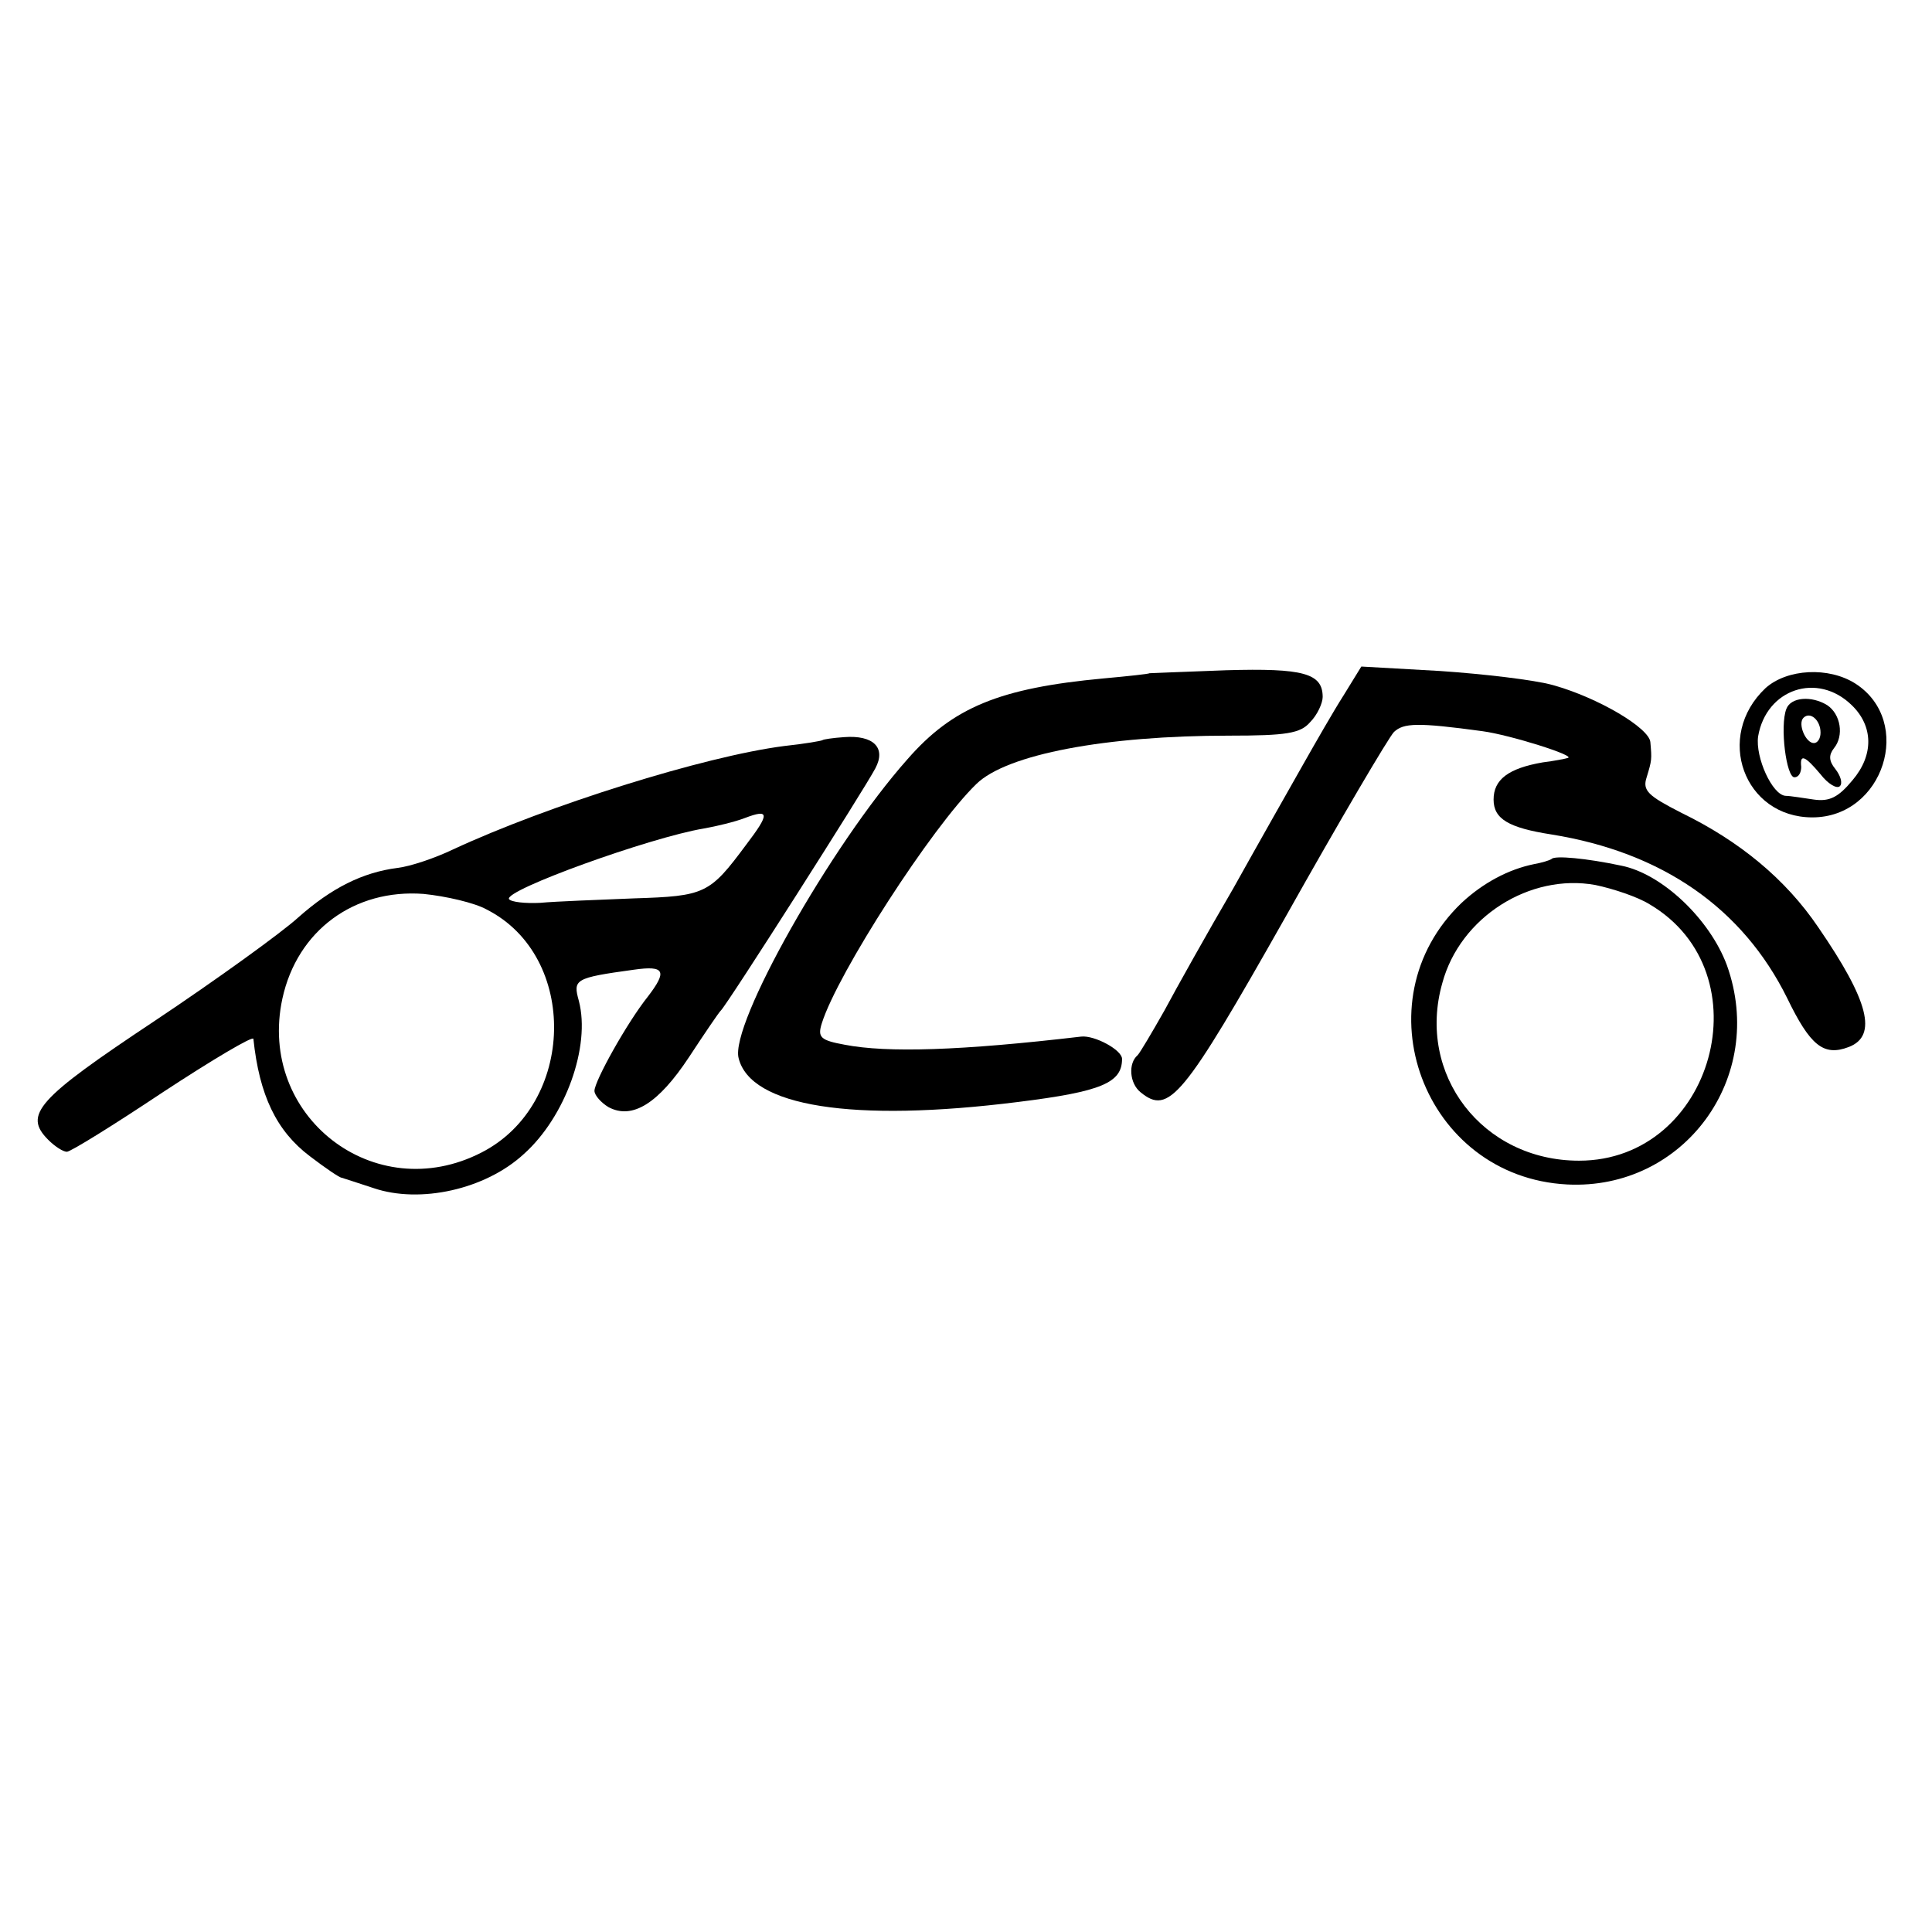
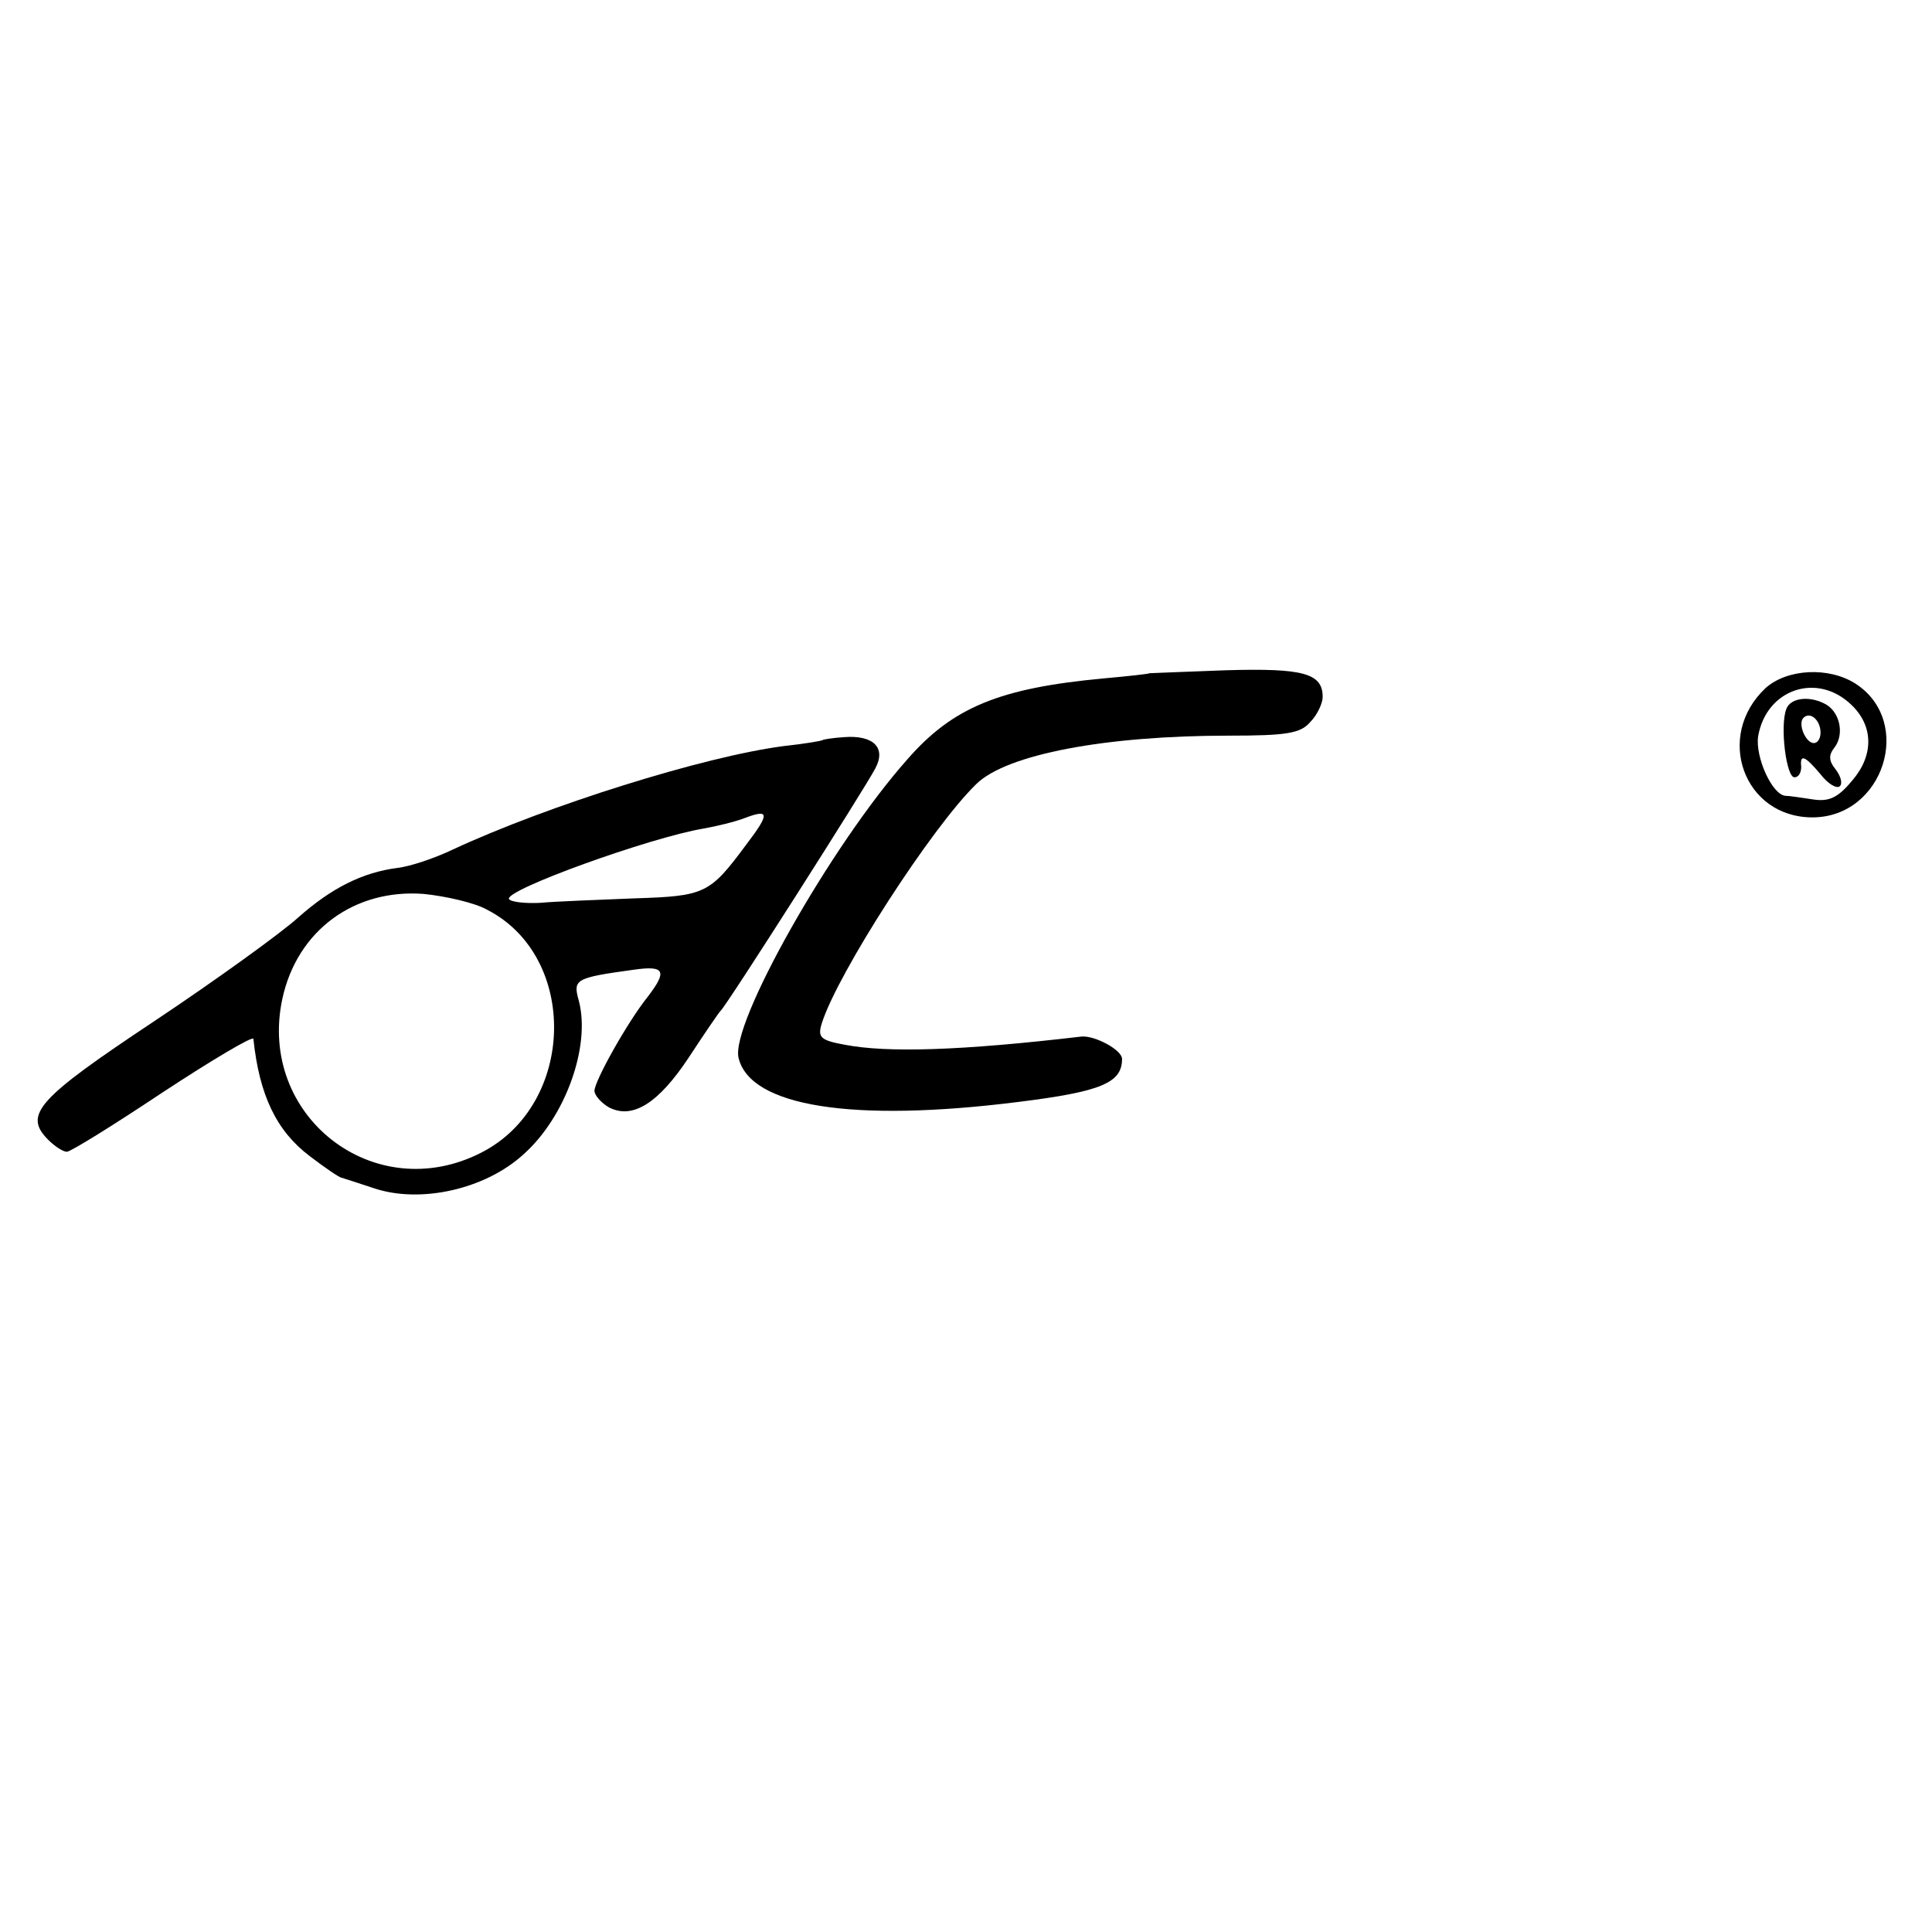
<svg xmlns="http://www.w3.org/2000/svg" version="1.0" width="260pt" height="260pt" viewBox="0 0 260 260" preserveAspectRatio="xMidYMid meet">
  <g transform="translate(0,260) scale(0.1,-0.1)" fill="#000000" stroke="none">
    <path d="M1547 1694 c-1 -1 -29 -4 -62 -7 -140 -13 -203 -39 -264 -109 -103 -116 -239 -357 -227 -402 16 -65 153 -87 376 -59 113 14 140 26 140 58 0 12 -37 32 -55 30 -162 -19 -261 -22 -318 -11 -33 6 -37 10 -31 29 21 67 148 264 208 322 41 40 174 65 340 65 77 0 96 3 109 18 10 10 17 26 17 34 0 32 -26 39 -130 36 -56 -2 -102 -4 -103 -4z" />
-     <path d="M1808 1664 c-14 -22 -38 -64 -55 -94 -17 -30 -59 -104 -93 -165 -35 -60 -77 -135 -93 -165 -17 -30 -33 -57 -36 -60 -13 -11 -11 -38 4 -50 38 -31 57 -8 195 236 73 130 139 242 146 249 13 12 31 13 119 1 37 -5 126 -33 115 -36 -3 -1 -18 -4 -34 -6 -46 -8 -66 -23 -66 -50 0 -26 20 -38 78 -47 149 -24 257 -99 317 -220 31 -64 49 -79 83 -66 39 15 27 62 -41 161 -44 65 -106 116 -184 154 -45 23 -53 30 -47 48 7 23 7 24 5 47 -1 19 -70 60 -131 77 -25 7 -93 15 -152 19 l-106 6 -24 -39z" />
    <path d="M2376 1674 c-69 -65 -29 -174 63 -174 96 0 137 129 58 180 -36 23 -92 20 -121 -6z m116 -23 c29 -28 30 -67 1 -101 -19 -23 -31 -29 -52 -26 -14 2 -32 5 -38 5 -18 1 -41 52 -37 80 11 64 80 87 126 42z" />
    <path d="M2404 1646 c-9 -23 0 -93 11 -92 6 0 9 7 9 14 -2 18 5 15 26 -10 10 -13 22 -20 26 -16 4 4 1 14 -6 23 -9 11 -9 19 -2 28 14 17 9 46 -9 58 -21 13 -49 11 -55 -5z m46 -32 c0 -8 -4 -14 -9 -14 -11 0 -22 26 -14 34 9 9 23 -3 23 -20z" />
    <path d="M1107 1604 c-1 -1 -24 -5 -52 -8 -108 -14 -318 -80 -445 -139 -25 -12 -58 -23 -75 -25 -47 -6 -89 -27 -134 -67 -22 -20 -109 -83 -193 -139 -158 -105 -177 -126 -143 -160 9 -9 20 -16 25 -16 5 0 63 36 129 80 67 44 121 76 122 72 8 -76 31 -124 76 -158 21 -16 40 -29 43 -29 3 -1 22 -7 43 -14 62 -21 150 -2 202 46 56 50 90 145 74 206 -8 29 -6 31 74 42 42 6 45 -2 19 -36 -28 -35 -72 -114 -72 -127 0 -6 9 -16 19 -22 32 -17 67 5 108 67 21 32 40 60 43 63 8 7 194 299 208 326 15 28 -3 45 -42 42 -15 -1 -28 -3 -29 -4z m-103 -141 c-49 -66 -55 -69 -151 -72 -48 -2 -105 -4 -126 -6 -20 -1 -39 1 -42 5 -7 12 190 83 262 95 17 3 42 9 55 14 34 13 34 6 2 -36z m-349 -87 c124 -63 120 -262 -7 -327 -144 -74 -302 49 -268 207 20 92 97 148 190 141 30 -3 69 -12 85 -21z" />
-     <path d="M2088 1444 c-3 -2 -13 -5 -24 -7 -34 -7 -68 -25 -97 -52 -139 -133 -51 -369 142 -379 157 -8 269 144 215 295 -23 62 -87 123 -142 134 -47 10 -90 14 -94 9z m132 -61 c156 -92 86 -345 -95 -345 -130 0 -219 116 -184 239 24 89 118 148 206 132 24 -5 57 -16 73 -26z" />
  </g>
</svg>